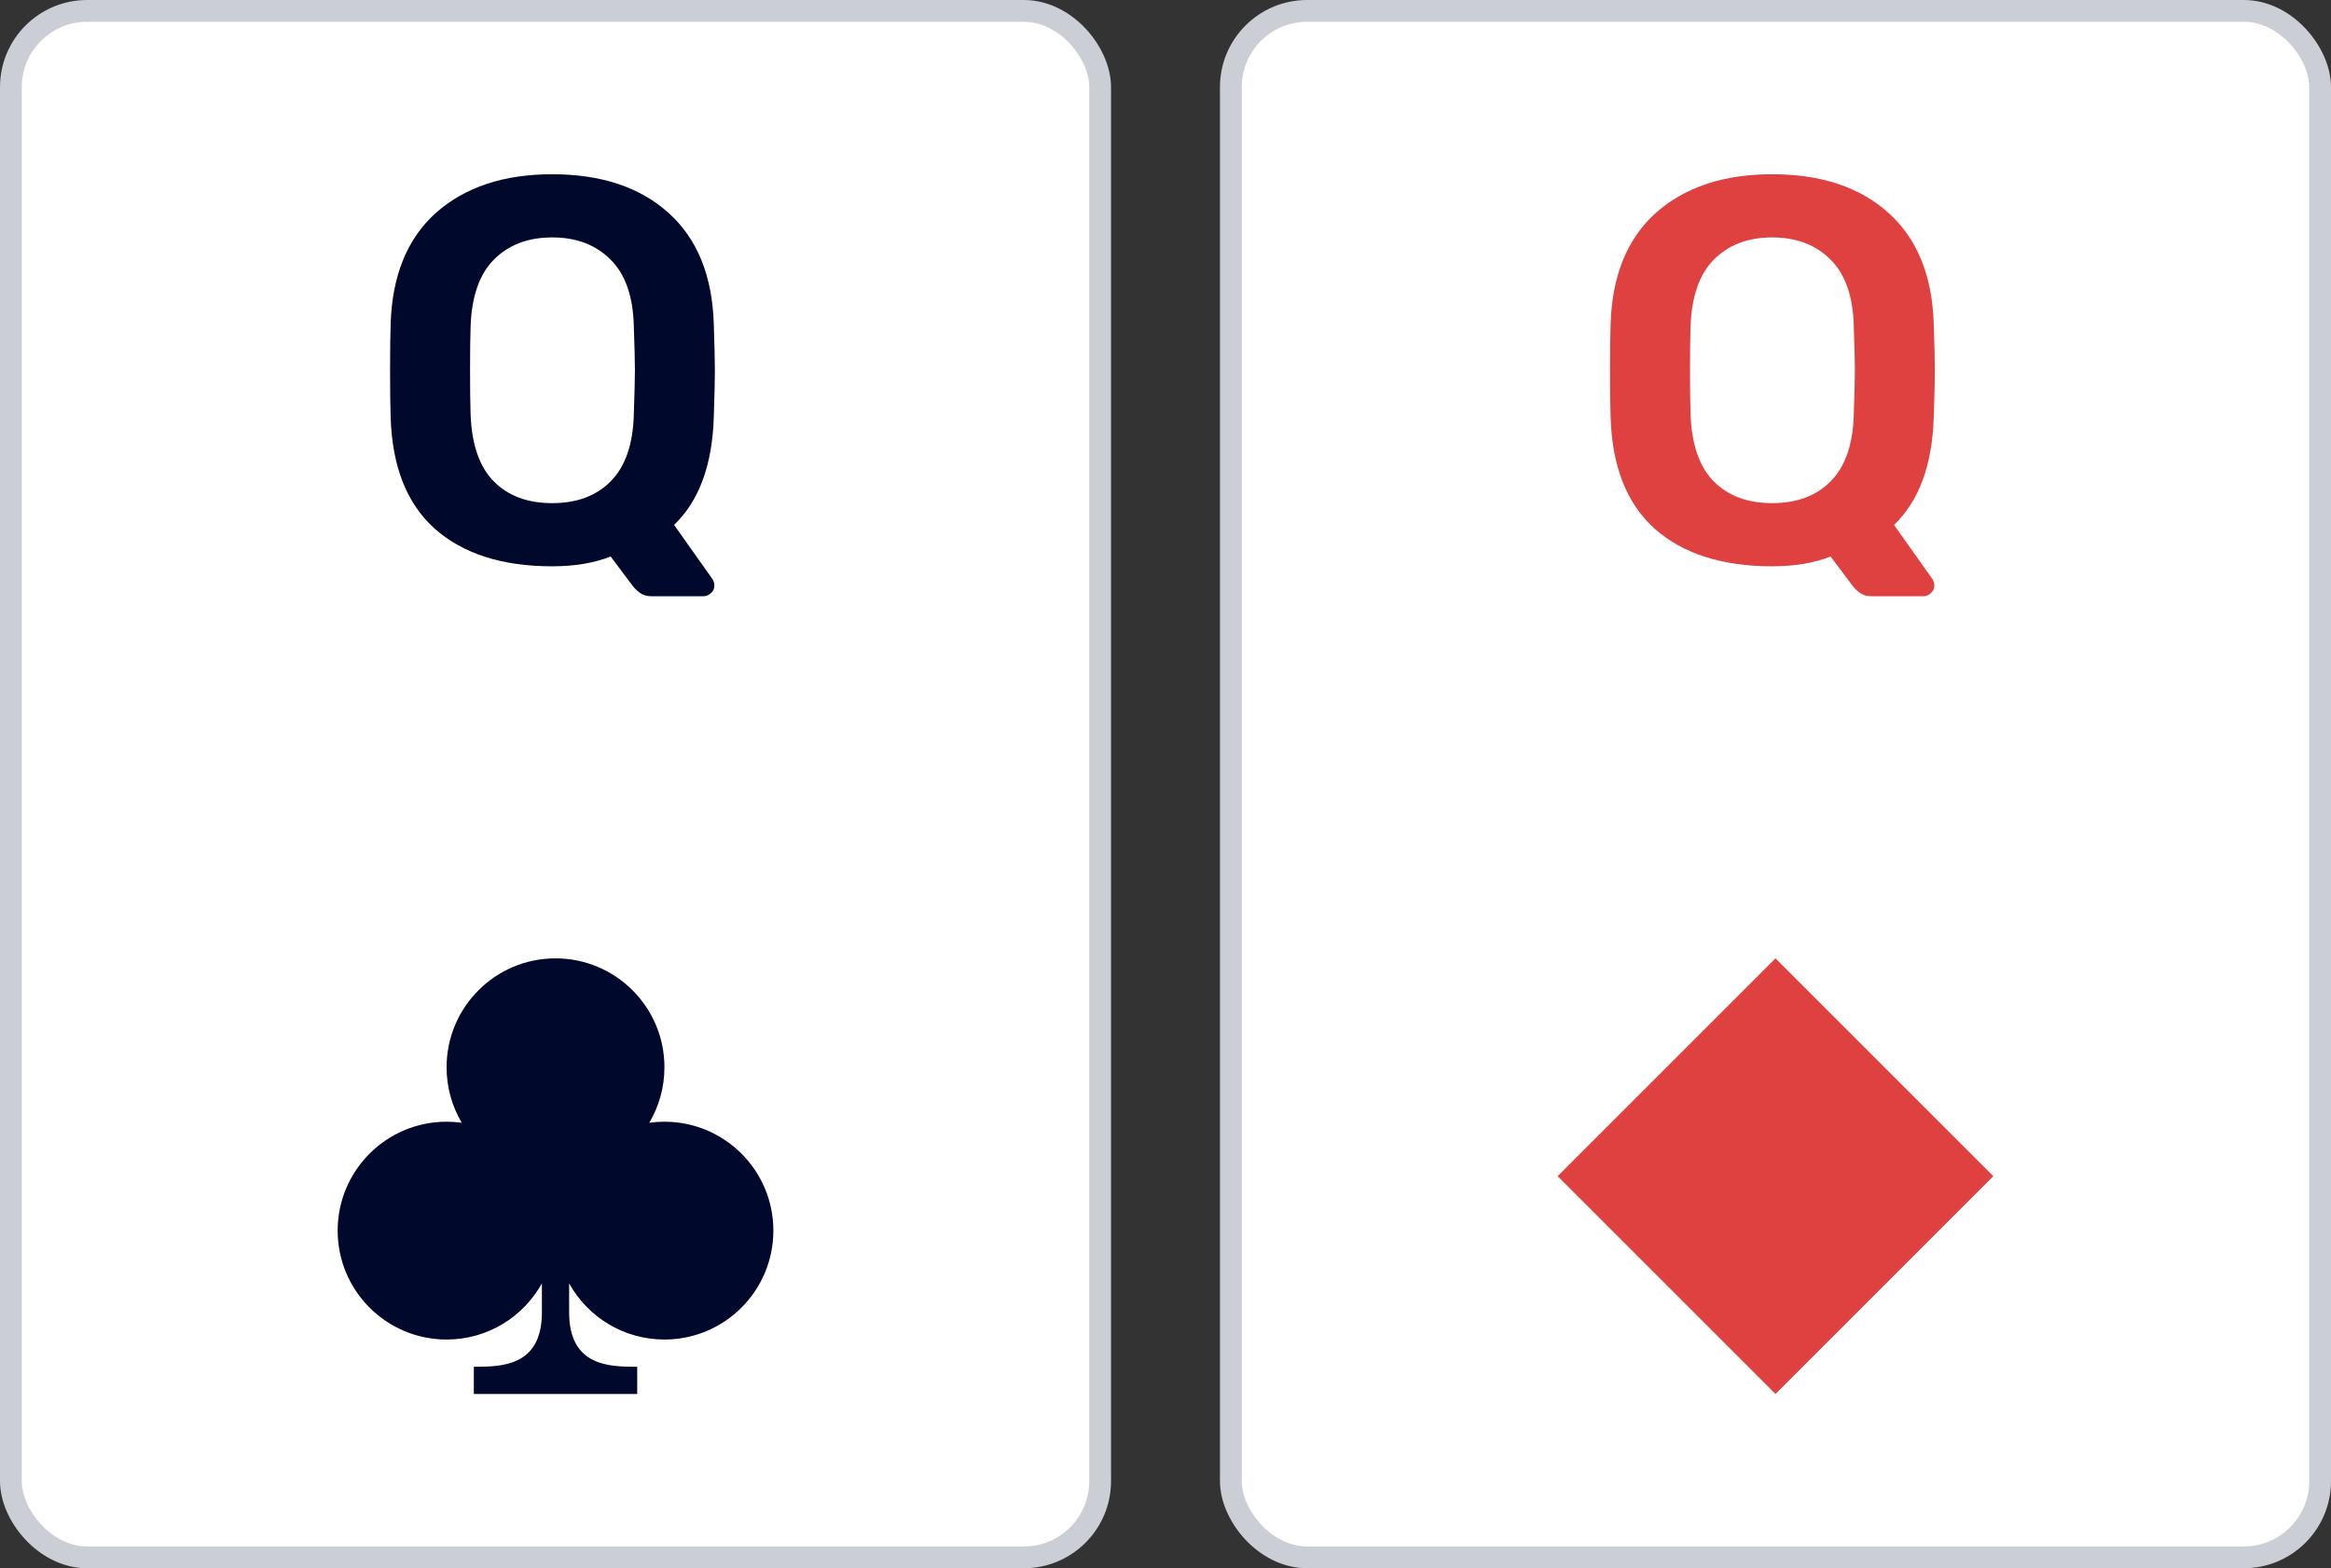
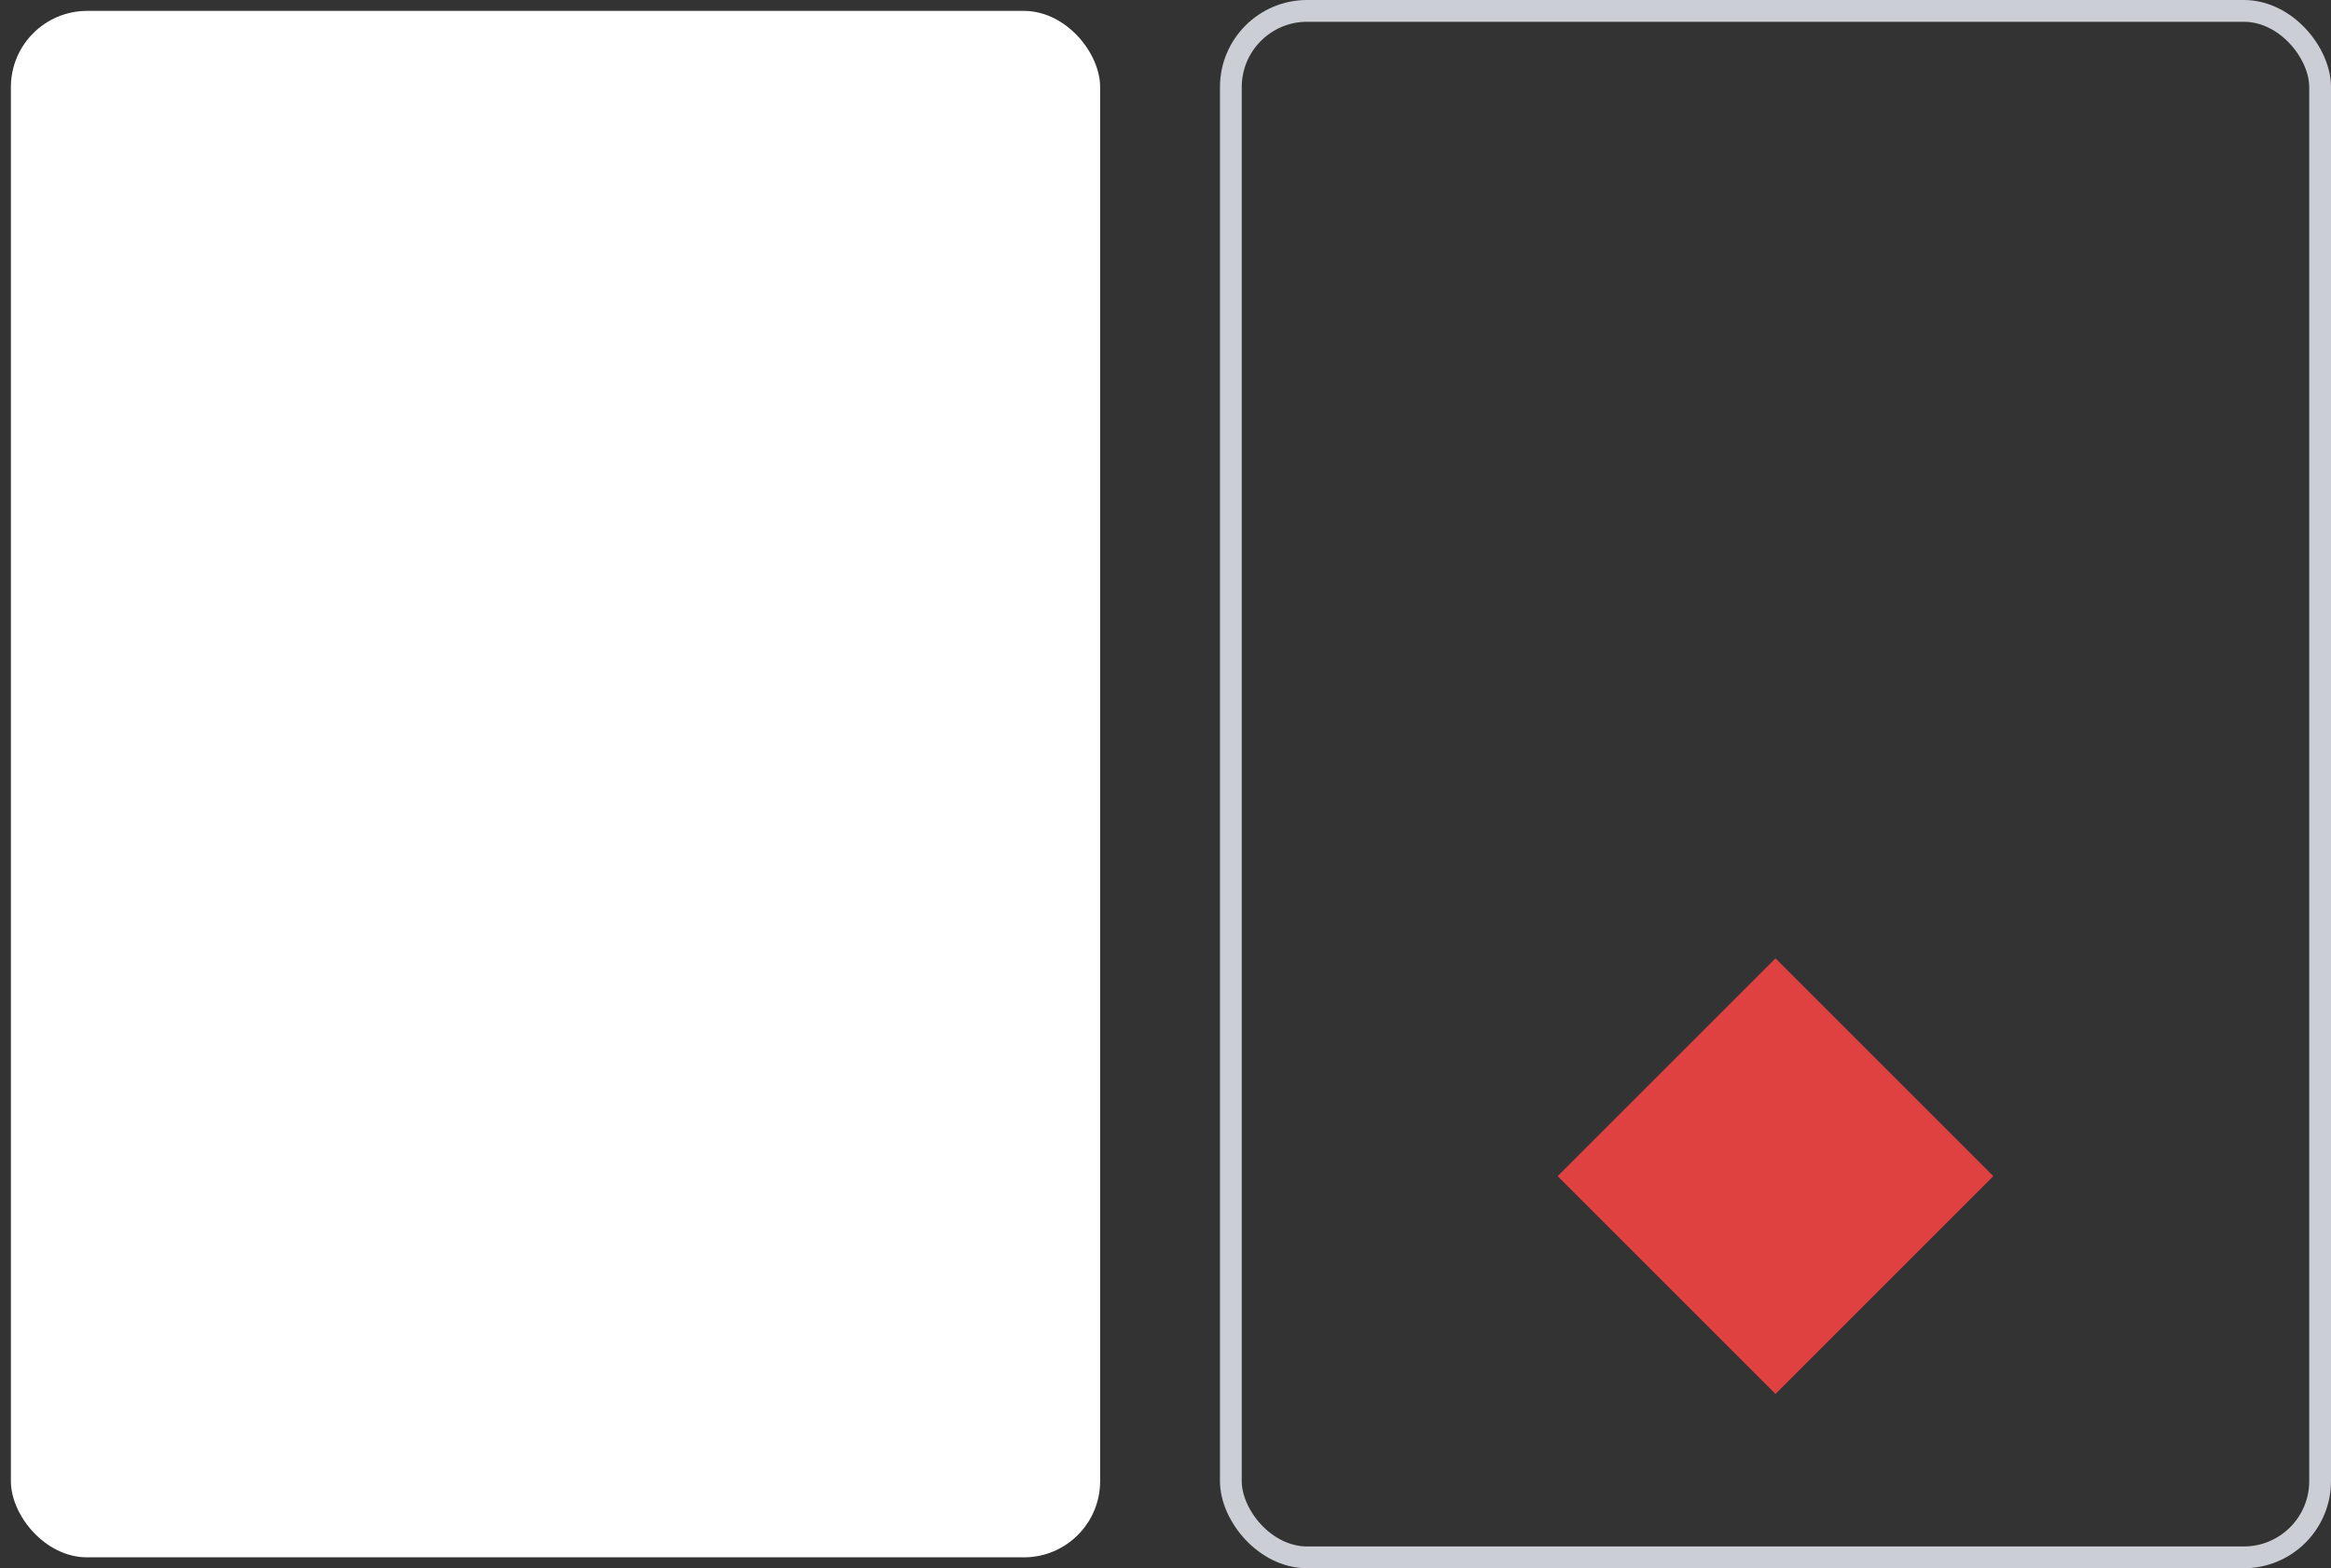
<svg xmlns="http://www.w3.org/2000/svg" width="107" height="72" viewBox="0 0 107 72" fill="none">
  <rect x="0" y="0" width="107" height="72" fill="#333333" stroke="none" />
-   <rect x="56.5" y="0.5" width="50" height="71" rx="3.5" fill="white" />
-   <path d="M85.904 27.375C85.685 27.375 85.499 27.317 85.347 27.2C85.213 27.1 85.086 26.967 84.968 26.8L84.031 25.55C83.272 25.85 82.377 26 81.348 26C79.053 26 77.256 25.425 75.957 24.275C74.674 23.125 73.999 21.417 73.932 19.15C73.915 18.667 73.906 17.958 73.906 17.025C73.906 16.075 73.915 15.358 73.932 14.875C73.999 12.658 74.691 10.958 76.007 9.775C77.34 8.592 79.121 8 81.348 8C83.593 8 85.373 8.592 86.689 9.775C88.005 10.958 88.697 12.658 88.765 14.875C88.798 15.842 88.815 16.558 88.815 17.025C88.815 17.475 88.798 18.183 88.765 19.15C88.697 21.35 88.09 23 86.942 24.1L88.714 26.6C88.765 26.7 88.79 26.783 88.79 26.85V26.9C88.79 27.033 88.739 27.142 88.638 27.225C88.537 27.325 88.419 27.375 88.284 27.375H85.904ZM81.348 23.1C82.479 23.1 83.373 22.767 84.031 22.1C84.706 21.417 85.061 20.392 85.094 19.025C85.128 18.025 85.145 17.35 85.145 17C85.145 16.617 85.128 15.942 85.094 14.975C85.061 13.608 84.706 12.592 84.031 11.925C83.356 11.242 82.462 10.9 81.348 10.9C80.234 10.9 79.34 11.242 78.665 11.925C78.007 12.592 77.653 13.608 77.602 14.975C77.585 15.458 77.577 16.133 77.577 17C77.577 17.85 77.585 18.525 77.602 19.025C77.653 20.408 78.007 21.433 78.665 22.1C79.323 22.767 80.218 23.1 81.348 23.1Z" fill="#DF4040" />
  <path d="M71.5 54L81.5 44L91.5 54L81.5 64L71.5 54Z" fill="#DF4040" />
  <rect x="56.5" y="0.5" width="50" height="71" rx="3.5" stroke="#CCCED5" />
  <rect x="0.5" y="0.5" width="50" height="71" rx="3.5" fill="white" />
-   <path d="M29.904 27.375C29.685 27.375 29.499 27.317 29.348 27.2C29.212 27.1 29.086 26.967 28.968 26.8L28.031 25.55C27.272 25.85 26.378 26 25.348 26C23.053 26 21.256 25.425 19.957 24.275C18.674 23.125 17.999 21.417 17.932 19.15C17.915 18.667 17.906 17.958 17.906 17.025C17.906 16.075 17.915 15.358 17.932 14.875C17.999 12.658 18.691 10.958 20.007 9.775C21.34 8.592 23.121 8 25.348 8C27.593 8 29.373 8.592 30.689 9.775C32.005 10.958 32.697 12.658 32.765 14.875C32.798 15.842 32.815 16.558 32.815 17.025C32.815 17.475 32.798 18.183 32.765 19.15C32.697 21.35 32.09 23 30.942 24.1L32.714 26.6C32.765 26.7 32.79 26.783 32.79 26.85V26.9C32.79 27.033 32.739 27.142 32.638 27.225C32.537 27.325 32.419 27.375 32.284 27.375H29.904ZM25.348 23.1C26.479 23.1 27.373 22.767 28.031 22.1C28.706 21.417 29.061 20.392 29.094 19.025C29.128 18.025 29.145 17.35 29.145 17C29.145 16.617 29.128 15.942 29.094 14.975C29.061 13.608 28.706 12.592 28.031 11.925C27.356 11.242 26.462 10.9 25.348 10.9C24.234 10.9 23.34 11.242 22.665 11.925C22.007 12.592 21.652 13.608 21.602 14.975C21.585 15.458 21.577 16.133 21.577 17C21.577 17.85 21.585 18.525 21.602 19.025C21.652 20.408 22.007 21.433 22.665 22.1C23.323 22.767 24.218 23.1 25.348 23.1Z" fill="#00082C" />
-   <path d="M30.5 49C30.5 49.931 30.246 50.802 29.803 51.548C30.031 51.516 30.263 51.5 30.5 51.5C33.261 51.5 35.5 53.739 35.5 56.5C35.5 59.261 33.261 61.5 30.5 61.5C28.617 61.5 26.978 60.46 26.125 58.922V60.25C26.125 62.75 28 62.75 29.25 62.75L29.25 64H21.75V62.75C23 62.75 24.875 62.75 24.875 60.25V58.922C24.022 60.46 22.383 61.5 20.5 61.5C17.739 61.5 15.5 59.261 15.5 56.5C15.5 53.739 17.739 51.5 20.5 51.5C20.737 51.5 20.969 51.516 21.197 51.548C20.754 50.802 20.5 49.931 20.5 49C20.5 46.239 22.739 44 25.5 44C28.261 44 30.5 46.239 30.5 49Z" fill="#00082C" />
-   <rect x="0.5" y="0.5" width="50" height="71" rx="3.5" stroke="#CCCED5" />
</svg>